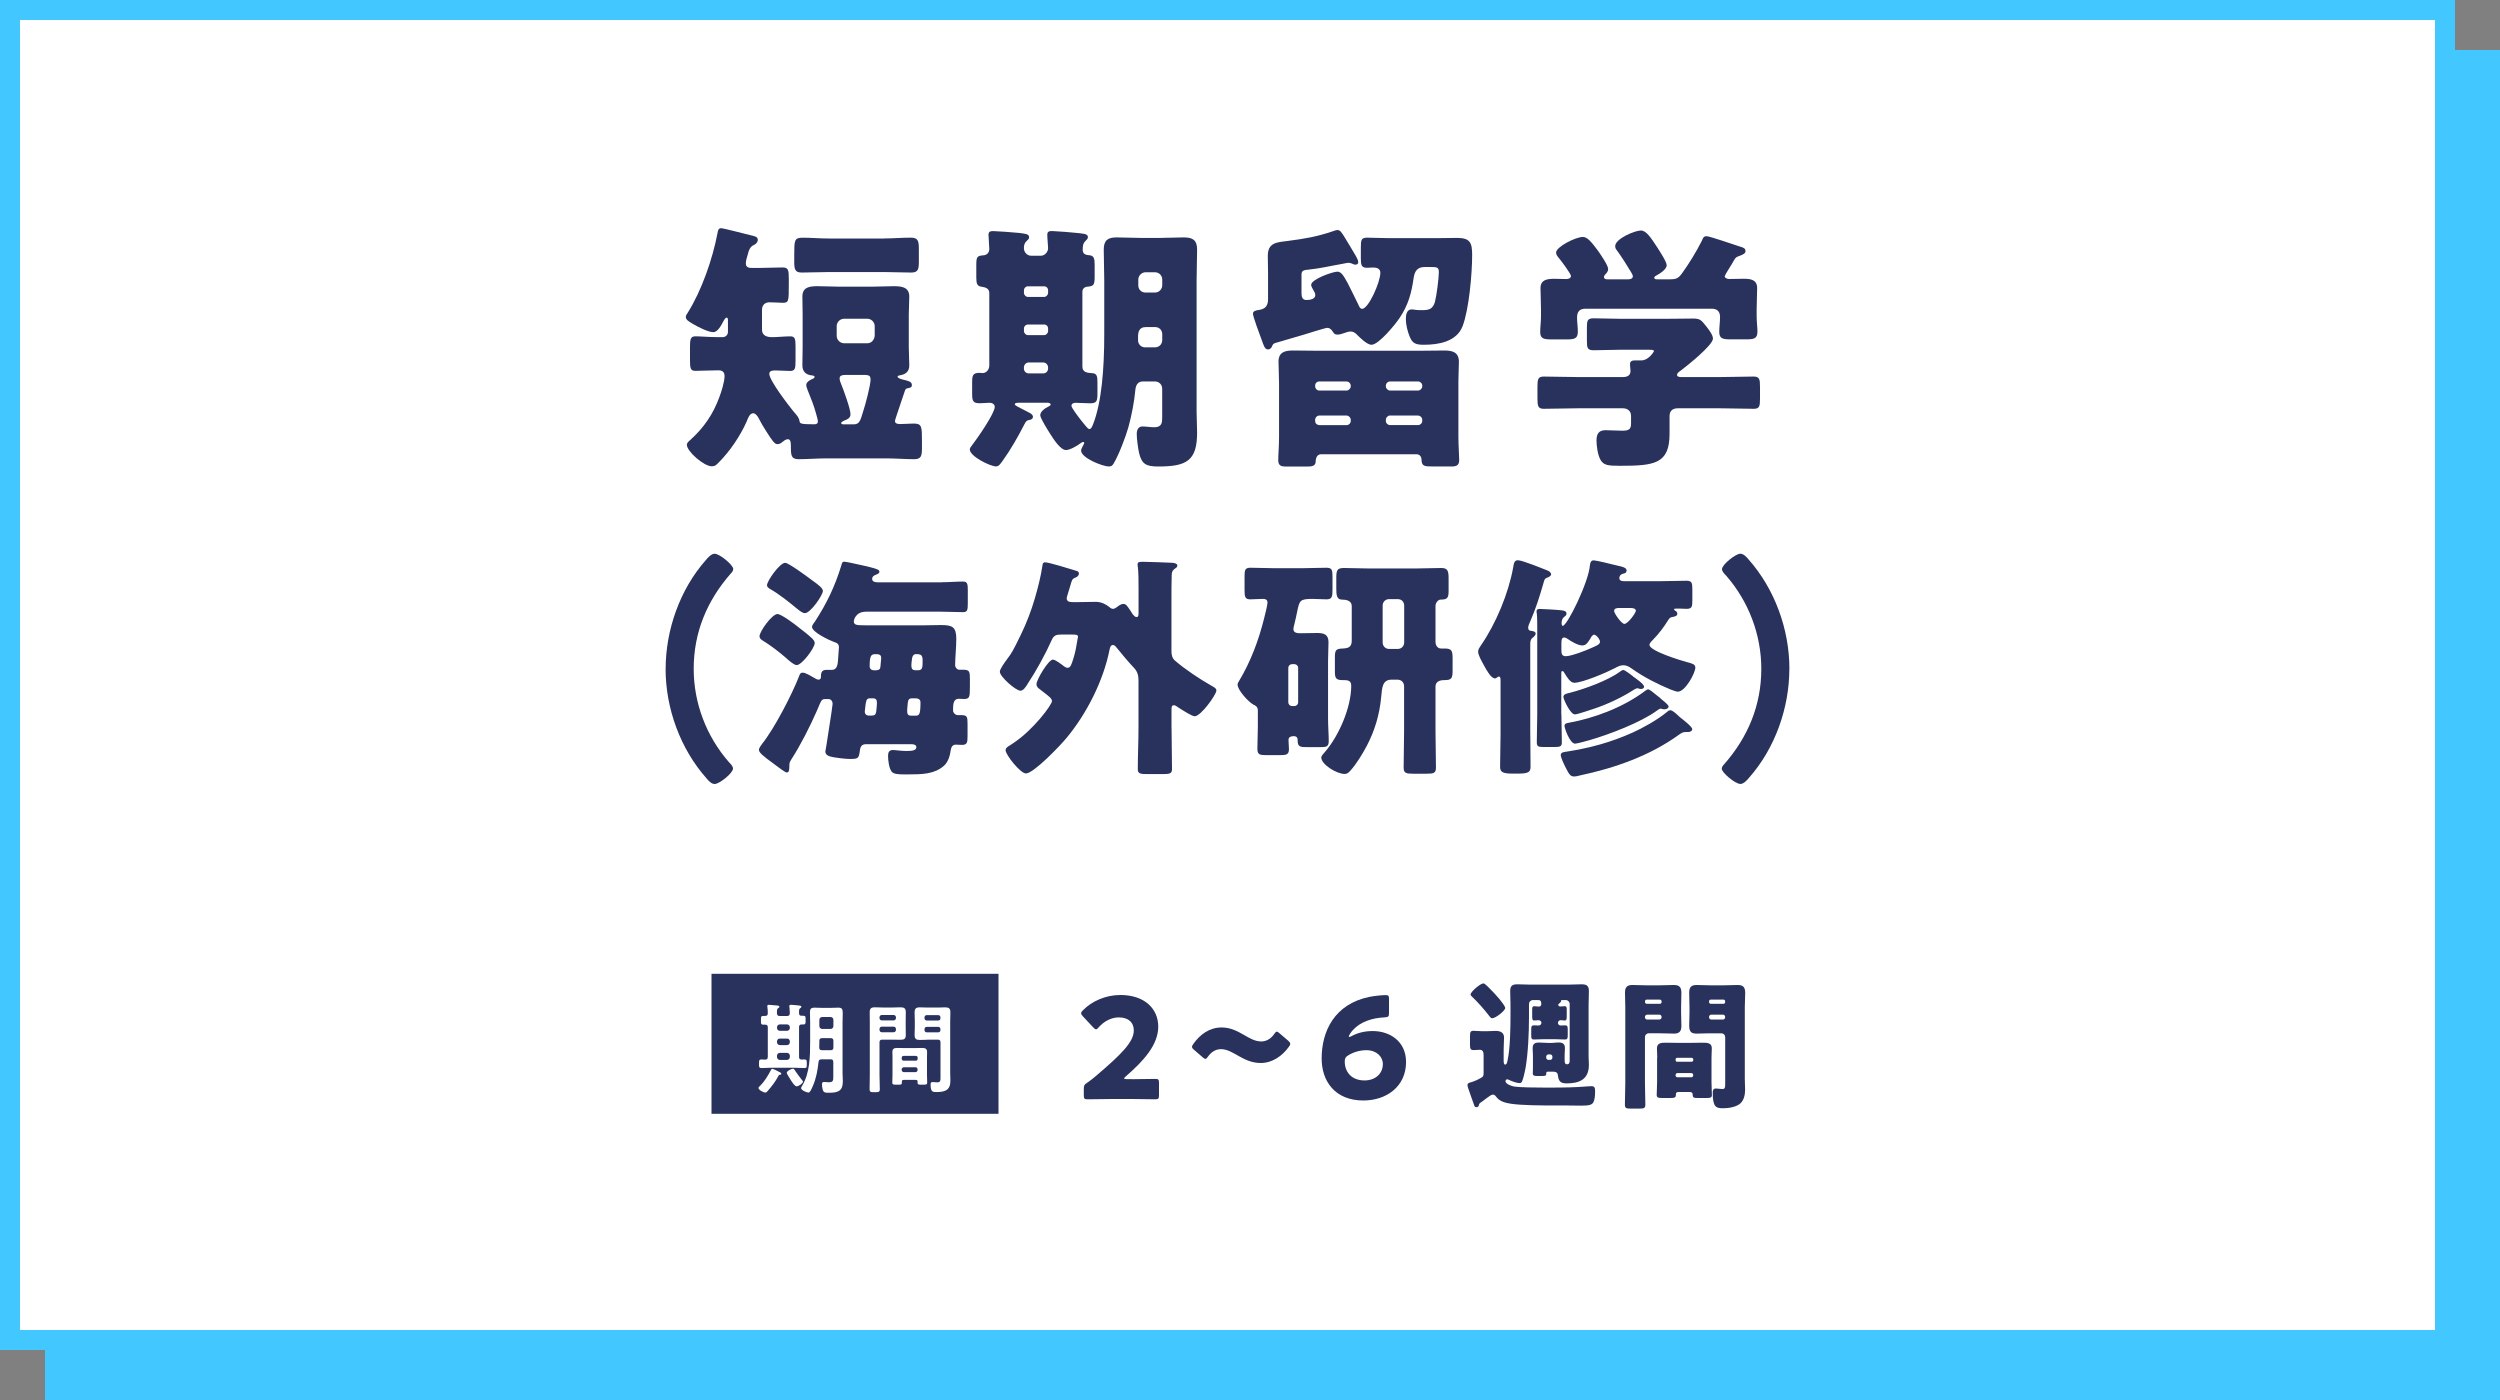
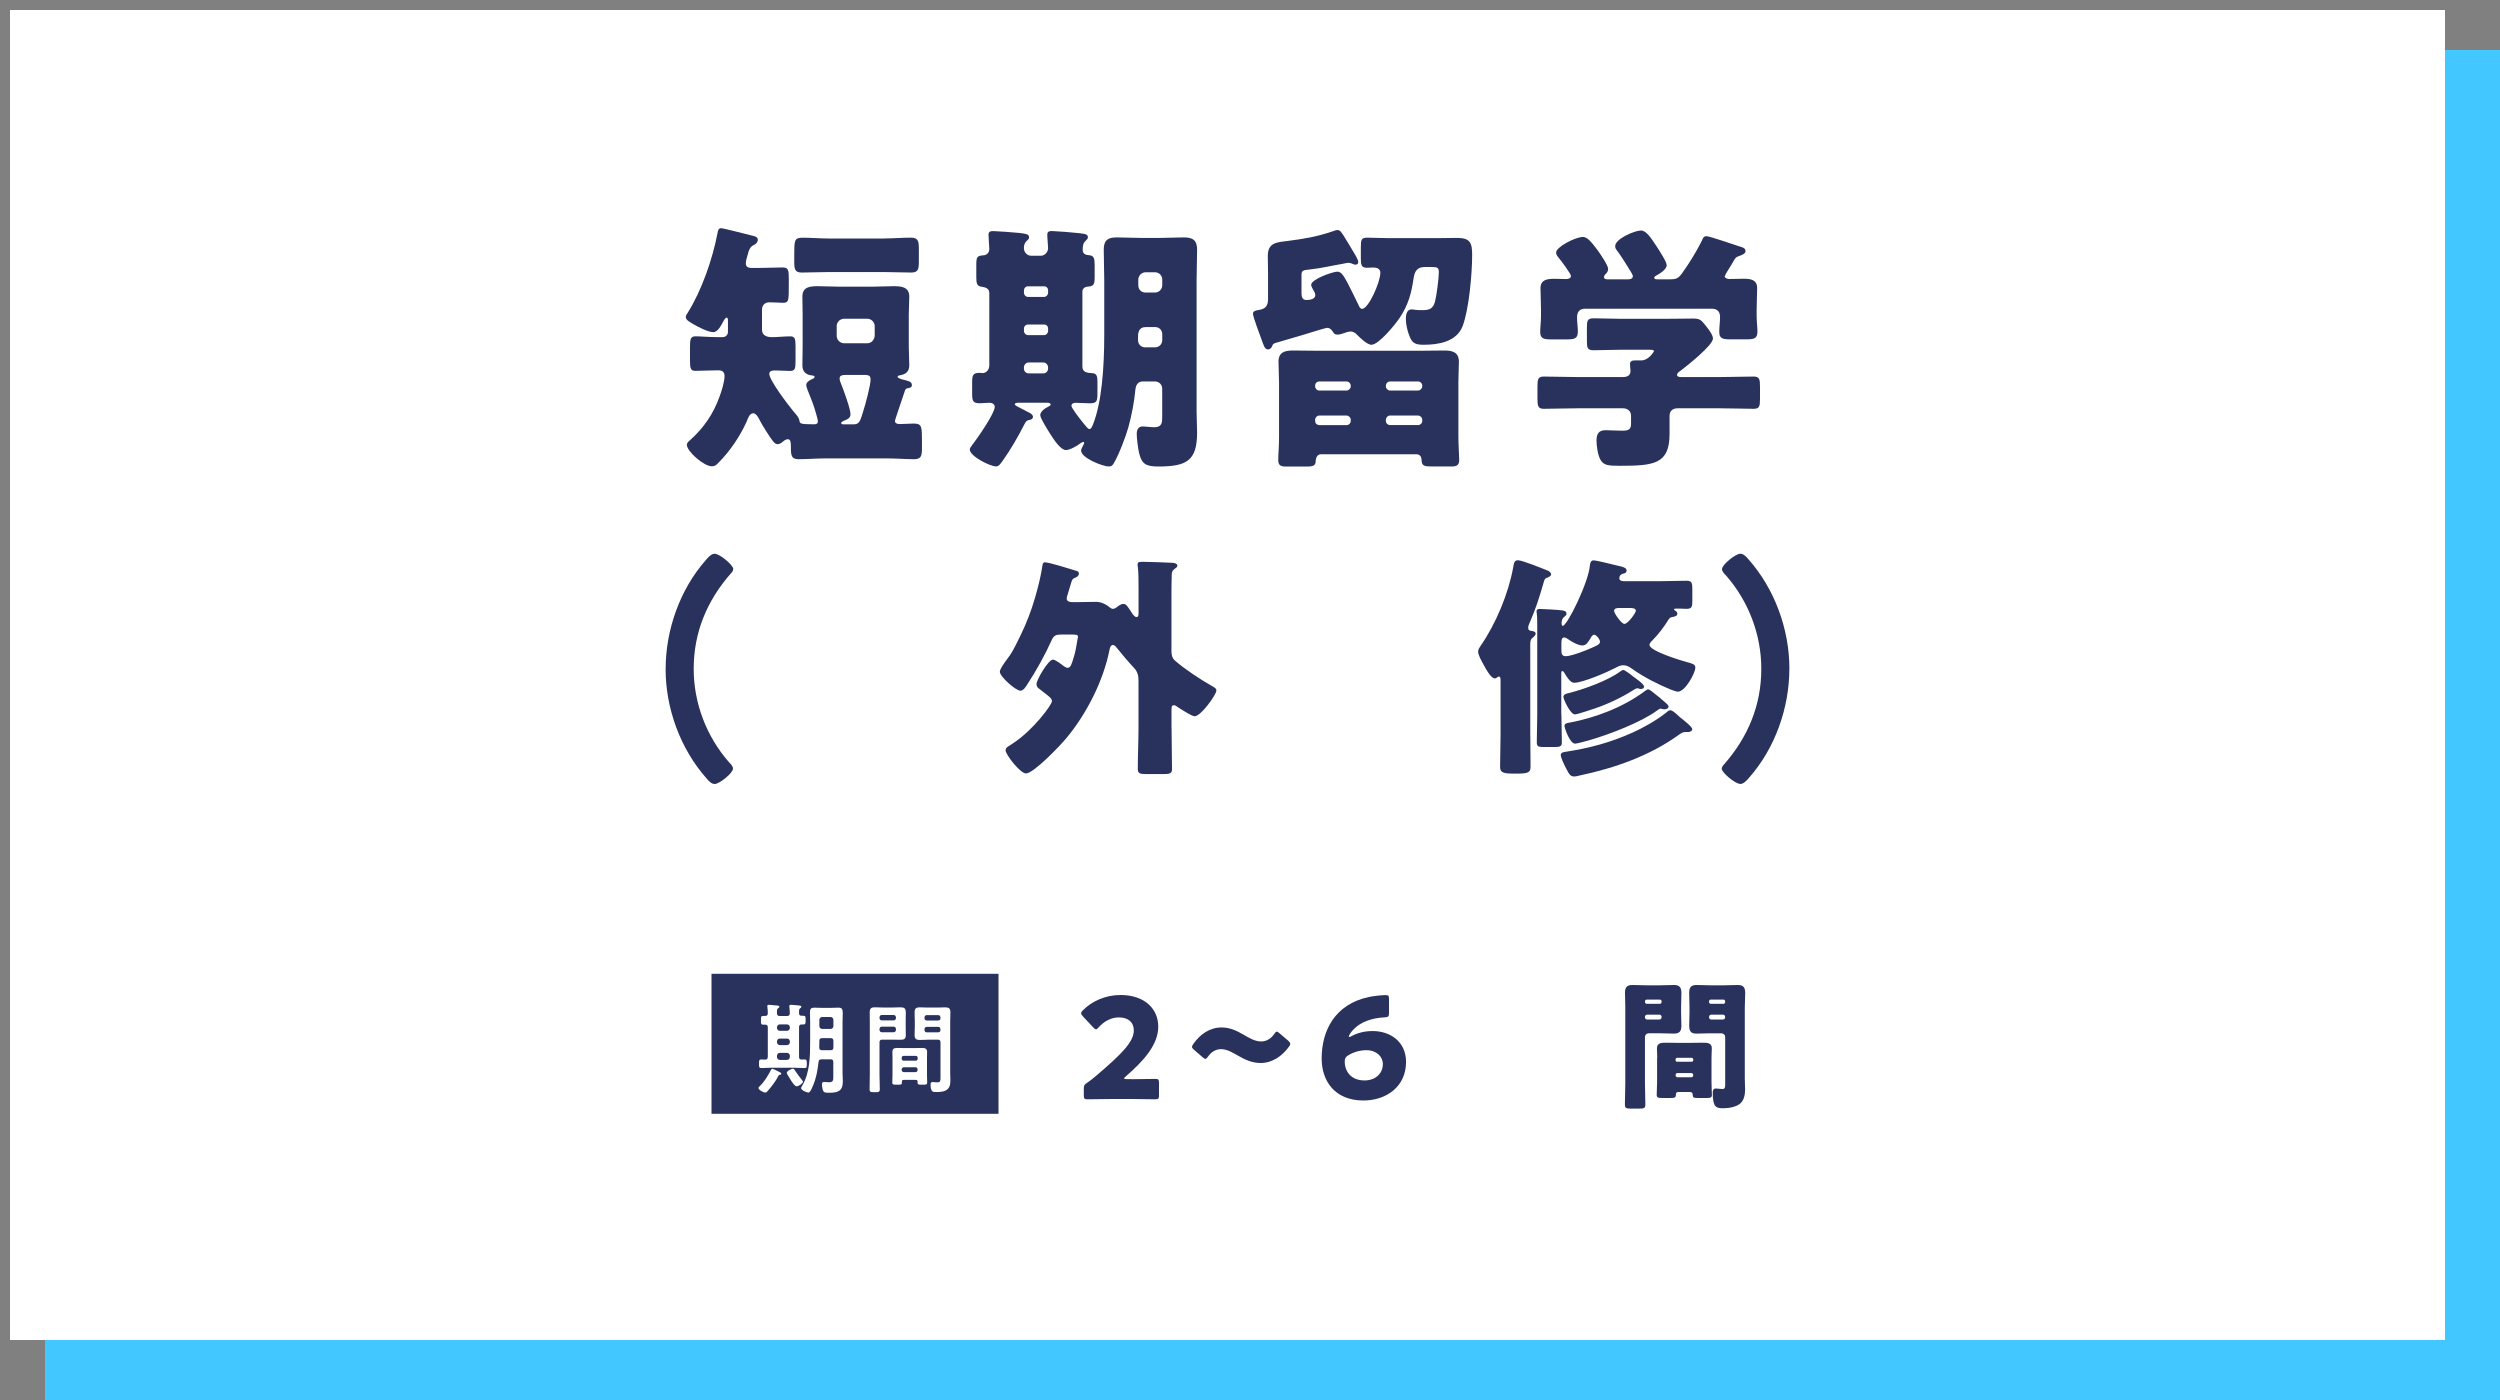
<svg xmlns="http://www.w3.org/2000/svg" id="_デザイン" width="500" height="280" viewBox="0 0 500 280">
  <rect x="0" y="0" width="500" height="280" fill="#808080" stroke="none" />
  <defs>
    <style>.cls-1{fill:none;}.cls-1,.cls-2,.cls-3,.cls-4{stroke-width:0px;}.cls-2{fill:#28325d;}.cls-3{fill:#43c7ff;}.cls-4{fill:#fff;}</style>
  </defs>
  <rect class="cls-3" x="9" y="10" width="491" height="270" />
  <rect class="cls-4" x="2" y="2" width="487" height="266" />
-   <path class="cls-3" d="M487,4v262H4V4h483M491,0H0v270h491V0h0Z" />
  <path class="cls-2" d="M226.42,215.84c1.46,0,4.48-.06,4.68-.06.59,0,.7.17.7.81v2.46c0,.64-.11.81-.7.81-.2,0-3.22-.06-4.68-.06h-4c-1.48,0-4.76.06-4.96.06-.59,0-.7-.17-.7-.81v-1.2c0-.73.08-.92.7-1.32.56-.39,1.01-.73,1.54-1.18,5.35-4.54,7.76-6.97,7.76-9.27,0-1.54-1.01-2.6-3.02-2.6-1.6,0-3.05.9-3.98,1.96-.25.28-.39.42-.56.42s-.31-.14-.56-.39l-2.07-2.21c-.22-.25-.34-.42-.34-.62,0-.17.11-.34.36-.59,1.79-1.82,4.54-3.05,7.5-3.05,4.82,0,7.56,2.74,7.56,6.33s-2.88,6.83-6.52,9.97c-.22.2-.31.31-.31.39s.17.14.5.14h1.09Z" />
  <path class="cls-2" d="M258.06,208.76c0,.14-.08.34-.28.59-1.34,1.85-3.3,3.25-5.66,3.25-1.71,0-3.11-.67-4.34-1.37-1.15-.64-2.3-1.4-3.58-1.4-1.15,0-2.02.67-2.58,1.46-.22.31-.36.48-.53.48s-.34-.11-.59-.34l-1.65-1.43c-.31-.25-.45-.45-.45-.64,0-.17.11-.34.28-.59,1.29-1.85,3.22-3.28,5.63-3.28,1.82,0,3.19.76,4.42,1.46,1.2.7,2.3,1.34,3.5,1.34s2.07-.7,2.6-1.48c.22-.31.36-.48.53-.48.14,0,.31.11.56.34l1.71,1.46c.28.25.42.45.42.64Z" />
  <path class="cls-2" d="M274.55,206.21c3.44,0,6.66,2.07,6.66,6.19,0,4.93-3.95,7.7-8.54,7.7-5.63,0-8.34-3.81-8.34-8.4,0-5.46,2.55-10.86,9.52-12.32,1.12-.22,2.66-.36,3.28-.36.56,0,.67.14.67.78v2.77c0,.73-.11.84-.84.9-2.58.11-4.9.92-6.36,2.52-.42.45-.84,1.09-.84,1.32,0,.06.03.08.08.08.08,0,.22-.03.42-.14,1.18-.64,2.55-1.04,4.28-1.04ZM269.62,211.08c-.53.34-.67.59-.67,1.23,0,2.04,1.32,3.78,3.95,3.78,2.21,0,3.67-1.4,3.67-3.28,0-1.48-1.26-2.77-3.3-2.77-1.18,0-2.55.34-3.64,1.04Z" />
-   <path class="cls-2" d="M296.08,215.65c.62-.36.64-.45.64-1.18v-3.5c0-.5-.14-1.01-.76-1.01-.28,0-.9.06-1.23.06-.64,0-.73-.31-.73-1.04v-1.76c0-.76.08-1.06.7-1.06.42,0,1.06.08,1.68.08h1.04c.62,0,1.18-.06,1.71-.06.92,0,1.68.31,1.68,1.34,0,.67-.08,1.46-.08,2.49v1.93c0,.5,0,.98.31.98.36,0,.45-.7.5-.98.5-2.35.56-6.41.56-8.9v-2.04c0-.92-.06-1.88-.06-2.8,0-1.01.42-1.34,1.4-1.34.84,0,1.65.06,2.49.06h7.98c.81,0,1.62-.06,2.44-.06.98,0,1.43.31,1.43,1.34,0,.92-.06,1.88-.06,2.8v10.28c0,.59.06,1.12.06,1.68,0,2.91-1.88,3.72-4.45,3.72-1.29,0-1.62-.48-1.76-1.68-.08-.67-.67-.67-1.2-.67h-.62c-.42,0-.5.03-.5.42,0,.34-.08.45-.87.45h-1.01c-.53,0-.81-.11-.81-.5,0-.36.03-.7.03-1.06v-2.52c0-.53-.06-.98-.06-1.46,0-.9.45-1.15,1.26-1.15.64,0,1.29.08,1.93.08h.64c.31,0,.45-.06.76-.06.2-.03.42-.03.64-.03.78,0,1.23.28,1.23,1.12,0,.48-.06.95-.06,1.48v.92c0,.36.03.84.45.84.56,0,.56-.48.56-.9v-11.17c0-.42-.36-.78-.78-.78h-.67c-.25,0-.28.03-.28.25-.03.14-.17.28-.34.42-.11.06-.22.17-.22.31,0,.17.2.31.39.31.31,0,.62-.06.92-.06.36,0,.39.25.39.76v1.09c0,.76-.03,1.01-.39,1.01-.06,0-.7-.06-.76-.06h-.11c-.25,0-.5.25-.5.53,0,.31.25.53.53.53.2,0,.64-.03.87-.03.5,0,.56.2.56.81v1.18c0,.64-.06.84-.56.84-.59,0-1.29-.06-2.07-.06h-2.04c-.78,0-1.48.06-2.07.06-.5,0-.56-.2-.56-.81v-1.18c0-.64.06-.84.56-.84.28,0,.78.03.95.03.28,0,.53-.25.53-.53,0-.31-.28-.53-.59-.53-.22,0-.64.06-.87.06-.36,0-.39-.25-.39-1.01v-1.06c0-.5.03-.78.39-.78.11,0,.31,0,.45.03.17.03.42.03.56.03.25,0,.42-.22.42-.45,0-.53-.08-.84-.59-.84h-1.09c-.45,0-.78.36-.78.78v2.58c0,3.14-.17,7.25-.7,10.3-.11.62-.45,2.13-.7,2.63-.11.22-.25.31-.5.31-.59,0-1.57-.39-2.1-.64-.08-.06-.25-.11-.36-.11-.2,0-.34.17-.34.36,0,.56,1.2,1.01,1.79,1.09,1.32.17,4,.2,5.96.2h1.29c2.49,0,4.87-.03,7.48-.25.25-.03.5-.03.73-.03.67,0,.67.5.67,1.15s-.06,1.54-.34,2.07c-.31.56-.98.67-2.44.67-.67,0-1.51-.03-2.58-.03h-2.3c-3.05,0-7.03-.03-9.1-.34-1.09-.17-2.27-.42-2.97-1.34-.17-.22-.34-.5-.7-.5-.28,0-.7.28-1.4.81-.25.2-.5.39-.78.59-.5.34-.56.36-.64.76-.06.22-.25.36-.48.36-.36,0-.39-.25-.5-.53-.34-.9-.62-1.79-.95-2.69-.11-.34-.34-.87-.34-1.2,0-.39.34-.48.78-.59.2-.06.28-.08.42-.14.45-.17.95-.39,1.37-.64ZM296.67,196.69c.2,0,.36.14.62.39.06.06.17.17.28.25.84.81,1.9,1.96,2.35,2.52.39.5,1.12,1.4,1.12,1.76,0,.5-1.9,2.04-2.6,2.04-.25,0-.36-.17-.56-.42-1.15-1.48-2.21-2.69-3.56-3.98-.14-.11-.2-.2-.2-.36,0-.53,1.96-2.21,2.55-2.21ZM309.24,211.53c0,.25.22.45.45.45h.34c.25,0,.45-.2.45-.45v-.2c0-.25-.2-.45-.45-.45h-.34c-.22,0-.42.17-.45.45v.2Z" />
  <path class="cls-2" d="M329.77,206.66c-.45,0-.78.34-.78.78v9.16c0,1.46.08,2.88.08,4.31,0,.76-.31.81-1.29.81h-1.6c-.92,0-1.2-.06-1.2-.81,0-1.43.08-2.86.08-4.31v-15.06c0-1.01-.06-1.99-.06-3,0-1.09.39-1.54,1.48-1.54.9,0,1.79.06,2.72.06h2.88c.9,0,1.79-.06,2.66-.06s1.54.2,1.54,1.54c0,1.01-.06,1.99-.06,3v.98c0,.87.06,1.76.06,2.66,0,1.09-.42,1.54-1.48,1.54-.92,0-1.82-.06-2.72-.06h-2.32ZM332.32,200.28c0-.22-.17-.36-.36-.36h-2.6c-.2,0-.36.14-.36.36v.14c0,.2.17.34.36.34h2.6c.2,0,.36-.14.36-.34v-.14ZM332.32,203.38c0-.28-.22-.45-.45-.45h-2.44c-.22,0-.45.2-.45.45v.08c0,.25.22.45.45.45h2.44c.22,0,.45-.2.45-.45v-.08ZM331.45,211.59c0-.64-.06-1.29-.06-1.93,0-1.06.87-1.12,1.71-1.12s1.65.03,2.46.03h2.63c.81,0,1.65-.03,2.46-.03s1.71.06,1.71,1.09c0,.64-.06,1.29-.06,1.96v4.79c0,.87.08,2.1.08,2.6,0,.56-.31.62-1.12.62h-1.6c-.92,0-1.12-.06-1.12-.7,0-.25-.14-.5-.56-.5h-2.3c-.39,0-.5.22-.5.42v.14c0,.59-.31.64-1.2.64h-1.46c-.84,0-1.18-.06-1.18-.62s.08-1.71.08-2.6v-4.79ZM335.12,212.04c0,.2.14.31.31.31h2.88c.2,0,.34-.14.34-.31v-.17c0-.17-.14-.31-.34-.31h-2.88c-.17,0-.31.14-.31.31v.17ZM335.12,215.09c0,.2.17.36.36.36h2.8c.2,0,.36-.17.36-.36v-.11c0-.2-.17-.36-.36-.36h-2.8c-.22,0-.36.17-.36.36v.11ZM345.03,207.44c0-.48-.34-.78-.78-.78h-2.24c-.87,0-1.76.06-2.66.06s-1.51-.2-1.51-1.54c0-.9.06-1.79.06-2.66v-.98c0-.98-.06-1.99-.06-3,0-1.09.39-1.54,1.48-1.54.9,0,1.79.06,2.69.06h2.83c.9,0,1.79-.06,2.66-.06s1.54.2,1.54,1.54c0,1.01-.08,1.99-.08,3v14.17c0,.76.06,1.48.06,2.24,0,.92-.2,2.02-.9,2.69-.81.76-2.38,1.01-3.47,1.01-1.37,0-2.1-.14-2.1-3.05,0-.48.06-.9.64-.9.39,0,.92.11,1.32.11.48,0,.53-.39.53-.87v-9.49ZM345.03,200.28c0-.22-.14-.36-.34-.36h-2.52c-.2,0-.36.14-.36.36v.14c0,.2.17.34.36.34h2.52c.2,0,.34-.14.34-.34v-.14ZM345.03,203.38c0-.28-.2-.45-.45-.45h-2.32c-.25,0-.45.2-.45.45v.08c0,.25.2.45.45.45h2.32c.25,0,.45-.2.45-.45v-.08Z" />
  <rect class="cls-2" x="142.3" y="194.76" width="57.4" height="28" />
  <path class="cls-4" d="M156.03,214.95c-.2.02-.24.02-.37.27-.57,1.1-1.31,2.04-2.12,2.98-.12.14-.27.31-.47.31-.37,0-1.37-.51-1.37-.92,0-.14.14-.25.22-.33,1.02-.98,1.61-2.04,2.27-3.25.06-.1.12-.25.25-.25.24,0,1.2.51,1.45.65.12.04.37.18.37.33,0,.14-.12.2-.24.22ZM153.56,211.42v-5.96c0-.37-.16-.53-.53-.53h-.37c-.49,0-.47-.22-.47-.86,0-.69-.02-.88.47-.88h.37c.37,0,.53-.18.53-.53.02-.37-.04-.86-.08-1.24,0-.06-.02-.14-.02-.2,0-.22.14-.26.33-.26.22,0,1.37.1,1.61.14.18.02.47.02.47.25,0,.14-.1.18-.24.29-.22.14-.24.43-.24.8v.25c.04.37.2.51.55.51h1.47c.39,0,.53-.16.55-.55,0-.39-.04-.82-.08-1.22,0-.06-.02-.14-.02-.2,0-.22.14-.27.33-.27.27,0,1.27.1,1.59.14.18.02.49.02.49.27,0,.12-.1.18-.24.27-.24.18-.22.43-.22.98,0,.37.14.53.51.53h.33c.49,0,.47.22.47.88,0,.63.02.86-.45.86h-.33c-.37,0-.53.16-.53.53v5.96c0,.37.14.53.51.53.18,0,.37-.02.55-.02.49,0,.49.2.49.86s.02.86-.47.86c-.65,0-1.27-.06-1.9-.06h-4.82c-.63,0-1.25.06-1.88.06-.49,0-.49-.22-.49-.86s0-.86.49-.86c.22,0,.51.02.75.04.37-.02.51-.18.51-.55ZM155.4,205.61c.04.35.22.51.55.55h1.47c.33-.04.51-.2.55-.55v-.18c-.04-.33-.22-.51-.55-.55h-1.47c-.33.04-.51.22-.55.55v.18ZM155.4,208.47c.04.33.22.51.55.55h1.47c.33-.04.51-.22.55-.55v-.22c-.04-.33-.22-.53-.55-.53h-1.47c-.33,0-.51.2-.55.53v.22ZM157.97,211.12c-.04-.33-.22-.51-.55-.55h-1.47c-.33.04-.51.22-.55.55v.31c.04.33.22.51.55.55h1.47c.33-.04.51-.22.55-.55v-.31ZM159.05,214.18c.41.61.92,1.29,1.39,1.88.06.06.16.18.16.27,0,.35-.92.94-1.25.94-.45,0-1.1-1.1-1.35-1.51-.24-.37-.65-1.02-.65-1.2,0-.37.98-.82,1.25-.82.2,0,.27.18.45.43ZM164.3,211.87c-.39,0-.55.14-.59.51-.2,1.69-.45,3.25-1.14,4.82-.33.75-.57,1.31-.88,1.31-.37,0-1.47-.47-1.47-.9,0-.12.18-.39.24-.51,1.49-2.47,1.57-5.82,1.57-8.63v-4.14c0-.63-.04-1.27-.04-1.92s.25-.88.88-.88c.49,0,.96.04,1.43.04h1.94c.47,0,.94-.04,1.41-.04.76,0,.9.27.9,1.16,0,.39-.04.94-.04,1.65v10.37c0,.51.06,1,.06,1.51,0,2.12-1.08,2.33-2.92,2.33-.69,0-.98-.1-1.12-.67-.08-.27-.14-.75-.14-1.02s.1-.47.41-.47c.16,0,.69.06.96.06.94,0,.9-.45.9-1.24v-2.82c0-.37-.16-.53-.55-.53h-1.82ZM164.42,207.63c-.39,0-.55.16-.55.55v.08c0,.41,0,.84-.02,1.27.02.37.18.51.55.51h1.73c.39,0,.55-.16.55-.55v-1.31c0-.39-.16-.55-.55-.55h-1.71ZM166.13,205.79c.35-.04.51-.22.55-.55v-1.29c-.04-.33-.2-.51-.55-.55h-1.71c-.33.04-.51.22-.55.55v1.29c.04.33.21.51.55.55h1.71Z" />
  <path class="cls-4" d="M175.9,214.91c0,.96.06,1.92.06,2.9,0,.61-.2.63-1.02.63s-1.02-.02-1.02-.63c0-.96.04-1.92.04-2.9v-10.63c0-.61-.02-1.22-.02-1.82,0-.76.29-1,1.04-1,.49,0,.98.04,1.49.04h2.16c.49,0,.98-.04,1.49-.04.73,0,1.04.22,1.04.98,0,.59-.02,1.18-.02,1.76v1.12c0,.55.02,1.1.02,1.67,0,.77-.31.96-1.04.96-.49,0-1-.02-1.49-.02h-2.18c-.39,0-.55.16-.55.53v6.45ZM176.37,203c-.27,0-.47.2-.47.47v.14c0,.27.2.47.47.47h2.35c.27,0,.47-.2.47-.47v-.14c0-.27-.2-.47-.47-.47h-2.35ZM175.9,205.98c0,.27.2.47.47.47h2.35c.27,0,.47-.2.47-.47v-.18c0-.27-.2-.47-.47-.47h-2.35c-.27,0-.47.2-.47.47v.18ZM180.73,215.98c-.24,0-.35.1-.35.35.02.61-.08.61-.96.61-.73,0-.96,0-.96-.43,0-.49.04-1,.04-1.49v-3.47c0-.39-.02-.78-.02-1.18,0-.67.41-.78.98-.78.41,0,.82.02,1.25.02h2.47c.41,0,.82-.02,1.24-.02.57,0,1,.12,1,.78,0,.39-.02.78-.02,1.18v3.47c0,.49.04,1,.04,1.49,0,.43-.24.43-.96.43s-.96,0-.96-.41v-.2c0-.25-.12-.35-.35-.35h-2.43ZM183.16,212.14c.23,0,.37-.16.37-.37v-.22c0-.24-.14-.37-.37-.37h-2.45c-.22.02-.37.14-.37.37v.22c.02.22.16.35.37.37h2.45ZM180.33,213.96c0,.27.2.47.47.47h2.27c.27,0,.45-.2.45-.47v-.06c0-.27-.18-.45-.45-.45h-2.27c-.27,0-.47.18-.47.45v.06ZM185.45,207.95c-.49,0-.98.04-1.47.04-.73,0-1.06-.2-1.06-.98,0-.55.04-1.1.04-1.65v-1.14c0-.57-.04-1.14-.04-1.71,0-.78.25-1.04,1.04-1.04.51,0,1,.04,1.49.04h2.1c.49,0,.98-.04,1.47-.04.75,0,1.06.2,1.06,1,0,.61-.04,1.22-.04,1.82v10.24c0,.55.04,1.08.04,1.63,0,1.88-1.08,2.25-2.76,2.25-.76,0-1.2,0-1.2-1.49,0-.31.06-.51.39-.51.18,0,.61.06.96.06.57,0,.63-.33.63-.75v-7.24c0-.39-.16-.55-.53-.55h-2.12ZM185.37,203.02c-.29,0-.47.2-.47.47v.16c0,.27.18.45.47.45h2.27c.28,0,.45-.18.45-.45v-.16c0-.27-.18-.47-.45-.47h-2.27ZM184.9,206c0,.29.18.47.47.47h2.27c.28,0,.45-.18.45-.47v-.16c0-.27-.18-.47-.45-.47h-2.27c-.29,0-.47.2-.47.47v.16Z" />
  <path class="cls-2" d="M178.99,84.19c0,.57.62.62,1.09.62.88,0,1.77-.1,2.65-.1,1.66,0,1.66.62,1.66,3.54v1.3c0,1.56-.1,2.29-1.56,2.29-1.82,0-3.59-.16-5.36-.16h-12.38c-1.77,0-3.59.16-5.36.16-1.56,0-1.56-.83-1.56-2.86,0-.36-.05-1.14-.57-1.14-.47,0-.78.31-1.14.57-.26.26-.62.42-.99.42-.52,0-.99-.62-2.24-2.6-.57-.88-1.09-1.77-1.56-2.7-.21-.36-.57-.88-1.04-.88-.73,0-1.09,1.14-1.3,1.66-1.3,2.91-3.33,5.93-5.62,8.22-.47.47-.68.73-1.35.73-1.56,0-4.99-2.96-4.99-4.32,0-.36.42-.73.68-.94,2.7-2.44,4.58-5.15,5.82-8.58.42-1.09,1.04-3.07,1.04-4.21,0-.78-.42-1.14-1.14-1.14h-.47c-1.56,0-3.02.1-4.21.1-.99,0-1.09-.52-1.09-2.08v-2.7c0-1.51.1-2.13,1.09-2.13,1.04,0,2.65.16,4.21.16h1.3c.52,0,.99-.47.99-.99v-2.44c0-.16-.05-.47-.26-.47-.26,0-.57.57-.68.78-.36.68-1.09,2.13-1.98,2.13-1.04,0-3.07-1.04-4.11-1.66-.88-.52-1.4-.83-1.4-1.4,0-.26.21-.57.36-.78,2.81-4.47,4.99-10.76,5.98-15.96.1-.68.26-.99.73-.99s5.62,1.35,6.5,1.56c.42.1.83.26.83.78,0,.47-.42.88-.83,1.04q-.68.26-1.04,1.35c-.05.21-.1.47-.21.78-.16.52-.31,1.04-.31,1.56,0,.73.57.88,1.2.88h1.3c1.66,0,3.33-.1,4.84-.1,1.14,0,1.25.52,1.25,2.18v1.3c0,3.28,0,3.59-1.25,3.59-.57,0-1.4-.1-2.6-.1-.94,0-1.51.57-1.51,1.51v3.95c0,1.2.99,1.51,1.98,1.51,1.25,0,2.44-.16,3.69-.16.94,0,1.04.52,1.04,2.08v2.81c0,1.56-.1,2.03-1.09,2.03-.94,0-1.92-.1-2.91-.1-.47,0-1.25,0-1.25.68,0,1.3,3.8,6.24,4.78,7.44.1.1.16.21.26.31.42.47.88.99.99,1.61.1.57.05.73,2.96.73.36,0,.73-.1.73-.57,0-.31-.26-1.2-.36-1.56-.42-1.56-1.04-3.12-1.66-4.63-.1-.31-.31-.78-.31-1.09,0-.57.68-.99,1.2-1.2.16-.05.47-.21.47-.42,0-.26-.42-.31-.62-.31-1.2-.16-1.82-.83-1.82-2.03s.05-2.44.05-3.64v-6.45c0-1.2-.05-2.39-.05-3.64,0-1.98,1.56-2.08,3.12-2.08s3.07.1,4.58.1h5.93c1.51,0,3.07-.1,4.58-.1s3.17.1,3.17,2.08c0,1.2-.1,2.39-.1,3.64v6.45c0,1.25.1,2.44.1,3.64,0,1.3-.73,1.82-1.92,2.03-.16,0-.42.1-.42.26,0,.31.83.52,1.04.57.99.26,1.82.36,1.82,1.09,0,.52-.36.52-.68.62-.42.05-.62.16-.73.57-.26.88-1.98,5.72-1.98,6.03ZM176.86,47.69c1.77,0,3.54-.16,5.3-.16,1.46,0,1.61.68,1.61,2.24v2.5c0,1.51-.1,2.24-1.51,2.24-1.82,0-3.64-.1-5.41-.1h-11.08c-1.82,0-3.59.1-5.41.1-1.4,0-1.51-.68-1.51-2.24v-1.25c0-2.91,0-3.48,1.66-3.48s3.48.16,5.25.16h11.08ZM174.94,65.21c0-.78-.68-1.46-1.46-1.46h-4.68c-.78,0-1.46.68-1.46,1.46v1.98c0,.78.68,1.46,1.46,1.46h4.68c.78,0,1.35-.62,1.46-1.46v-1.98ZM169.06,74.99c-.47,0-1.14.05-1.14.68,0,.36.16.83.31,1.14.47,1.14,1.87,4.99,1.87,6.03,0,.78-.62,1.04-1.3,1.3-.16.1-.57.26-.57.47s.31.26.47.26h2.08c1.2,0,1.35-.99,1.87-2.65.42-1.25,1.46-5.15,1.46-6.29,0-.73-.26-.88-.94-.94h-4.11Z" />
  <path class="cls-2" d="M216.48,73.33c0,1.14.99,1.25,1.92,1.3,1.04.05,1.09.68,1.09,1.98v2.13c0,1.56-.21,1.92-1.51,1.92-.99,0-1.92-.1-2.86-.1-.42,0-.83.16-.83.62,0,.1.1.31.26.57.57.94,1.98,2.76,2.76,3.64.31.36.47.42.57.42.31,0,.47-.31.73-.94,1.72-4.37,2.24-11.18,2.24-17.89v-10.92c0-2.03-.1-4.06-.1-6.14,0-1.82.78-2.44,2.55-2.44,1.56,0,3.17.1,4.73.1h4.11c1.56,0,3.07-.1,4.63-.1,1.82,0,2.65.57,2.65,2.44,0,2.08-.1,4.11-.1,6.14v26.37c0,1.35.1,2.7.1,4.06,0,5.67-2.08,6.81-7.8,6.81-2.44,0-3.28-.52-3.8-2.7-.21-.88-.47-2.86-.47-3.8,0-.73.26-1.51,1.14-1.51.62,0,1.66.16,2.39.16,1.56,0,1.56-1.04,1.56-2.03v-5.67c0-.83-.62-1.46-1.46-1.46h-2.39c-1.04,0-1.4.73-1.51,1.61-.21,2.34-.73,5.1-1.4,7.54-.52,1.87-1.92,5.56-2.96,7.28-.26.42-.47.57-.94.57-1.3,0-5.56-1.72-5.56-3.17,0-.47.62-1.25.62-1.56,0-.05,0-.16-.16-.16s-.31.05-.52.21c-.73.57-2.18,1.4-2.96,1.4-1.14,0-2.55-2.29-3.12-3.17-.42-.68-2.03-3.17-2.03-3.8,0-.73.94-1.4,1.72-1.77.21-.1.36-.21.36-.36,0-.26-.36-.36-.57-.36h-5.72c-.36,0-.88,0-.88.31,0,.1.16.26.47.42.99.52,2.03,1.04,2.6,1.35.31.16.57.47.57.73,0,.36-.31.57-.68.62-.52.1-.68.16-1.04.88-1.25,2.44-2.76,5.1-4.37,7.33-.47.62-.73,1.09-1.3,1.09-1.2,0-5.25-2.03-5.25-3.38,0-.26.16-.47.47-.88.94-1.2,4.52-6.34,4.52-7.64,0-.57-.57-.83-1.04-.83-.52,0-1.2.1-1.92.1-1.4,0-1.56-.42-1.56-1.92v-2.29c0-1.4.16-1.87,1.51-1.87.16,0,.36.05.57.05.78,0,1.35-.73,1.35-1.51v-14.51c0-.88-.73-1.14-1.51-1.25-.94-.1-1.09-.62-1.09-1.87v-2.55c0-1.61.21-1.77,1.46-1.87.68-.05,1.14-.57,1.14-1.25s-.16-2.18-.16-2.86c0-.62.36-.73.94-.73.62,0,4.26.26,5.1.36,1.2.16,2.08.16,2.08.88,0,.31-.21.47-.52.78-.42.36-.52.88-.52,1.4,0,.78.62,1.51,1.46,1.51h1.92c.78,0,1.46-.73,1.46-1.51,0-.47-.16-1.92-.16-2.7,0-.62.36-.73.94-.73.62,0,4.63.31,5.41.42,1.25.16,1.77.21,1.77.83,0,.31-.26.47-.52.78-.47.42-.52,1.09-.52,1.72,0,.83.57,1.04,1.3,1.09.94.05,1.09.68,1.09,1.87v2.44c0,1.66-.21,1.87-1.46,1.98-.62.05-.99.47-.99.99v14.98ZM205.62,57.26c-.47,0-.83.36-.83.83v.47c0,.42.36.83.83.83h3.17c.47,0,.83-.42.83-.83v-.47c0-.47-.31-.83-.83-.83h-3.17ZM205.62,64.9c-.47,0-.83.36-.83.83v.47c0,.42.36.83.83.83h3.17c.47,0,.83-.42.83-.83v-.47c0-.47-.31-.83-.83-.83h-3.17ZM208.63,74.68c.57,0,.99-.42.99-.99v-.16c0-.57-.42-1.04-.99-1.04h-2.86c-.57,0-.99.47-.99,1.04v.16c0,.57.42.99.99.99h2.86ZM229.12,65.42c-1.25,0-1.51.94-1.51,1.87v.78c0,.78.62,1.4,1.4,1.4h1.98c.83,0,1.46-.62,1.46-1.46v-1.14c0-.83-.57-1.46-1.46-1.46h-1.87ZM230.99,58.51c.83,0,1.46-.68,1.46-1.46v-1.14c0-.78-.62-1.46-1.46-1.46h-1.87c-.78,0-1.46.68-1.46,1.46v1.14c0,.83.57,1.46,1.46,1.46h1.87Z" />
  <path class="cls-2" d="M254.39,69.32c-.16.31-.42.57-.78.57-.68,0-.88-.83-1.3-1.98-.31-.78-1.72-4.63-1.72-5.15s.47-.68,1.25-.78c1.3-.21,1.77-.88,1.77-2.18v-5.1c0-1.14-.05-2.34-.05-3.54,0-2.65,1.82-2.7,3.9-2.96,3.54-.47,5.82-.83,9.2-1.98.26-.1.57-.21.83-.21.52,0,.73.36,1.25,1.14.83,1.3,1.61,2.7,2.44,4.06.16.31.47.83.47,1.25,0,.31-.26.47-.57.47-.26,0-.42-.1-.68-.21-.21-.1-.47-.16-.68-.16-.36,0-.88.16-1.25.21-2.44.42-4.21.88-6.66,1.14-1.14.1-1.51.21-1.51,1.04v3.59c0,.73.1,1.46.99,1.46.68,0,1.77-.16,1.77-.99,0-.36-.21-.68-.36-.94-.16-.26-.47-.83-.47-1.09,0-1.14,4.32-2.65,5.25-2.65.78,0,1.25.83,2.03,2.24.78,1.51,1.51,3.02,2.24,4.52.1.26.31.68.68.68,1.25,0,3.64-5.3,3.64-7.23,0-.78-.68-1.04-1.35-1.04-.47,0-.94.05-1.35.05-1.09,0-1.2-.57-1.2-1.92v-2.18c0-1.51.1-1.92,1.3-1.92,1.35,0,2.81.1,4.42.1h9.2c1.46,0,2.91-.05,4.32-.05,2.65,0,3.02.99,3.02,3.43,0,3.69-.62,10.87-1.92,14.25-1.2,3.07-4.78,3.69-7.7,3.69-1.61,0-2.34-.21-2.91-1.72-.42-1.04-.73-2.34-.73-3.48,0-.73.16-1.87,1.14-1.87.16,0,.68.05.88.1.36.05.88.05,1.25.05,1.35,0,2.13-.21,2.55-1.66.31-1.14.78-4.73.78-5.93,0-1.04-.36-1.04-1.92-1.04h-.88c-1.46,0-2.03.78-2.24,2.18-.42,3.02-1.09,5.46-2.81,8.01-.83,1.25-4.16,5.36-5.62,5.36-.94,0-2.39-1.51-3.02-2.13-.31-.31-.73-.52-1.14-.52s-.94.16-1.3.31c-.42.16-.94.31-1.35.31-.47,0-.68-.16-.88-.52-.26-.42-.62-.83-1.14-.83-.47,0-4.11,1.2-4.84,1.4-1.87.57-3.8,1.09-5.67,1.66-.36.16-.42.31-.57.68ZM255.8,76.29c0-1.51-.1-2.86-.1-3.95,0-1.92,1.3-2.24,2.91-2.24s3.33.05,4.99.05h20.28c1.66,0,3.28-.05,4.94-.05s2.96.31,2.96,2.29c0,1.09-.1,2.39-.1,3.9v11.08c0,1.66.16,3.8.16,4.63,0,1.09-.57,1.3-1.56,1.3h-3.48c-2.03,0-2.44-.05-2.5-1.4,0-.52-.36-1.04-.94-1.04h-19.19c-1.04,0-1.04,1.4-1.04,1.46,0,.88-.78.99-1.66.99h-4.26c-1.04,0-1.56-.21-1.56-1.3s.16-2.81.16-4.63v-11.08ZM270.15,77.12c-.05-.52-.42-.83-.83-.83h-5.46c-.47,0-.83.36-.83.83v.16c0,.42.36.83.83.83h5.46c.42,0,.83-.42.83-.83v-.16ZM269.32,85.03c.42,0,.83-.36.83-.83v-.26c0-.42-.42-.83-.83-.83h-5.46c-.47,0-.83.42-.83.83v.26c0,.47.31.78.83.83h5.46ZM277.17,77.28c0,.42.42.83.83.83h5.62c.42,0,.83-.42.83-.83v-.16c0-.47-.42-.83-.83-.83h-5.62c-.42,0-.78.31-.83.83v.16ZM278,83.1c-.42,0-.83.42-.83.83v.26c0,.47.42.83.83.83h5.62c.42,0,.83-.36.83-.83v-.26c0-.42-.36-.78-.83-.83h-5.62Z" />
  <path class="cls-2" d="M344.15,75.41c2.18,0,4.37-.1,6.55-.1,1.2,0,1.3.52,1.3,2.08v2.34c0,1.51-.1,2.03-1.25,2.03-2.24,0-4.42-.1-6.6-.1h-8.63c-1.04,0-1.61.57-1.61,1.56v3.54c0,6.03-3.02,6.4-9.93,6.4-2.34,0-3.22-.1-3.85-1.14-.57-.94-.83-2.81-.83-3.9,0-1.3.42-2.08,1.82-2.08.99,0,2.08.1,3.43.1s1.66-.42,1.66-1.46v-1.51c0-.94-.68-1.51-1.61-1.51h-9.2c-2.24,0-4.42.1-6.66.1-1.14,0-1.25-.57-1.25-2.08v-2.29c0-1.56.1-2.08,1.3-2.08,2.18,0,4.37.1,6.6.1h9.2c.78,0,1.51-.26,1.51-1.2,0-.31-.1-.99-.1-1.35,0-.73.52-.78,1.09-.78h1.2c1.4,0,2.5-1.72,2.5-1.87,0-.26-.52-.26-1.14-.26h-5.62c-1.77,0-3.54.1-5.3.1-1.25,0-1.35-.47-1.35-1.87v-2.65c0-1.4.1-1.87,1.35-1.87,1.77,0,3.54.1,5.3.1h9.36c1.72,0,3.48-.05,5.2-.05,1.46,0,1.66.31,2.7,1.61.57.73,1.3,1.72,1.3,2.39,0,1.35-5.25,5.51-6.5,6.45-.36.26-.68.47-.68.83s.47.42.78.42h7.96ZM344.93,55.18c0,.47.57.62.94.62.94,0,1.87-.05,2.86-.05,1.35,0,2.7.16,2.7,1.87,0,1.25-.1,2.76-.1,4.32v1.3c0,1.14.16,2.24.16,3.07,0,1.46-.73,1.56-2.39,1.56h-2.81c-1.72,0-2.44-.1-2.44-1.51,0-.99.16-1.98.16-2.96,0-1.09-.57-1.66-1.66-1.66h-25.22c-1.2,0-1.72.57-1.72,1.77,0,.94.16,1.87.16,2.81,0,1.46-.73,1.56-2.39,1.56h-2.7c-1.72,0-2.44-.1-2.44-1.51,0-.88.16-2.08.16-3.12v-1.3c0-1.56-.1-3.07-.1-4.32,0-1.72,1.4-1.87,2.76-1.87.83,0,1.72.05,2.39.05.42,0,.94-.16.94-.62,0-.42-2.08-3.22-2.5-3.69-.26-.31-.47-.62-.47-.99,0-1.14,3.9-3.12,5.36-3.12.88,0,1.66.94,3.02,2.76.47.68,2.03,2.91,2.03,3.64,0,.52-.31.83-.62,1.14-.1.1-.21.31-.21.47,0,.47.52.47.83.47h3.9c.36,0,1.04-.05,1.04-.62,0-.21-.16-.47-.36-.83-.57-.99-2.13-3.43-2.81-4.32-.21-.26-.36-.47-.36-.88,0-1.46,3.9-3.12,5.15-3.12,1.04,0,1.98,1.4,3.33,3.48.42.68,1.82,2.76,1.82,3.48,0,.83-1.46,1.72-2.13,2.08-.21.1-.36.26-.36.42,0,.21.21.31.57.31h2.5c1.25,0,1.72-.16,2.44-1.14,1.46-2.03,2.81-4.21,4-6.55.21-.47.31-.94.94-.94.68,0,5.67,1.77,6.71,2.08.73.21,1.09.36,1.09.94,0,.42-.57.68-1.09.88-.73.26-.88.31-1.25.99-.26.47-.57.99-.88,1.46-.47.78-.88,1.4-.88,1.61Z" />
  <path class="cls-2" d="M133.13,133.77c0-7.77,2.85-15.87,8-21.71.42-.51,1.12-1.31,1.78-1.31,1.08,0,3.74,2.29,3.74,3.04,0,.33-.23.66-.47.89-4.77,5.43-7.44,11.79-7.44,19.09,0,6.83,2.53,13.48,7.02,18.63.33.33.84.84.84,1.31,0,.94-2.76,3.09-3.65,3.09-.66,0-1.22-.61-1.64-1.12-5.24-5.9-8.19-13.99-8.19-21.9Z" />
-   <path class="cls-2" d="M188.31,116.45c1.45,0,2.9-.14,4.31-.14.84,0,.94.47.94,1.68v2.71c0,1.31-.09,1.73-.94,1.73-1.45,0-2.85-.09-4.31-.09h-15.12c-2.15,0-2.43,1.78-2.43,1.92,0,.75.61.8,2.2.8h12.03c1.08,0,2.15-.05,3.23-.05,2.25,0,3.04.38,3.04,2.76,0,1.64-.23,3.79-.23,5.24,0,.47.37.94.84.94h.8c1.22,0,1.31.37,1.31,1.82v1.64c0,2.11-.09,2.39-1.26,2.39-.37,0-.7-.05-.94-.05-1.12,0-1.17,1.08-1.17,2.34,0,.47.47.94.98.94h.7c1.12,0,1.22.33,1.22,1.69v2.53c0,1.26-.09,1.73-1.12,1.73-.42,0-.98-.05-1.26-.05-.61,0-.89.51-.98,1.08-.14,1.08-.51,2.43-1.4,3.18-1.87,1.64-4.35,1.69-7.07,1.69h-.98c-.89,0-1.97-.05-2.34-.52-.56-.65-.75-2.34-.75-3.18,0-.65.19-1.17.94-1.17.66,0,1.68.19,2.71.19,1.12,0,2.01-.09,2.01-.75,0-.56-.66-.61-1.03-.61h-9.03c-.8,0-1.12.42-1.22,1.17-.23,1.73-.33,1.78-2.06,1.78-.94,0-2.25-.19-3.18-.33-1.08-.19-1.68-.47-1.68-1.17.05-.23.28-1.59.61-3.79.56-3.65.84-5.43.84-5.71,0-.61-.37-.98-.84-.98h-.42c-1.03,0-.89.05-1.92,2.43-1.4,3.18-3.23,6.79-5.1,9.69-.33.51-.37.7-.37,1.31,0,.7-.05,1.26-.51,1.26-.33,0-1.59-.98-2.53-1.68-2.39-1.73-3.04-2.34-3.04-2.85,0-.38.42-.89.61-1.17,2.43-3,6.04-9.97,7.44-13.62.14-.37.23-.65.7-.65.61,0,1.87.8,2.43,1.12.23.14.47.28.75.28.33,0,.47-.23.47-.51v-.19c0-1.08.47-1.26,1.26-1.26h.94c1.26,0,1.17-1.64,1.26-2.57,0-.28.14-1.73.14-1.92,0-.75-.42-.89-1.08-1.12-.89-.33-4.31-1.92-4.31-3,0-.28.42-.84.61-1.08,2.34-3.6,3.98-7.02,5.24-11.14.14-.51.19-.8.61-.8.51,0,3.79.8,4.54.94.28.09.56.14.75.19,1.22.33,1.73.47,1.73.89,0,.37-.52.51-.75.61-.37.14-.7.37-.7.8,0,.7.84.7,1.31.7h12.59ZM159.62,125.39c.98.75,1.97,1.5,2.85,2.34.23.28.47.47.47.89,0,.98-2.57,4.4-3.6,4.4-.51,0-1.5-.84-2.15-1.45-.09-.09-.23-.19-.33-.28-1.26-1.08-3-2.39-4.4-3.23-.28-.19-.56-.42-.56-.8,0-.94,2.48-4.45,3.6-4.45.75,0,3.42,2.01,4.12,2.57ZM157.05,112.57c.65,0,4.21,2.62,4.96,3.18l.56.42c.94.66,2.01,1.45,2.01,2.01,0,.84-2.48,4.45-3.6,4.45-.47,0-1.03-.47-1.4-.75-1.83-1.5-3.65-3-5.71-4.17-.23-.19-.47-.33-.47-.66,0-.84,2.53-4.49,3.65-4.49ZM174.04,139.66c-.8,0-.84.33-1.08,2.62v.14c0,.28.23.7.84.7h.47c.66,0,.89-.19.98-.84.05-.33.14-1.5.14-1.73,0-.56-.19-.89-.8-.89h-.56ZM175.25,134.05c.56,0,.8-.23.84-.75l.14-1.54v-.23c0-.61-.47-.7-1.08-.7-.89,0-1.22.19-1.22,2.43,0,.52.37.8.89.8h.42ZM182.46,139.66c-.61,0-.8.23-.89.8-.05.33-.14,1.5-.14,1.64,0,.61.09,1.03.75,1.03h.98c.66,0,.94-.19.94-2.71,0-.37-.28-.75-.98-.75h-.66ZM182.27,133.07c0,.61.19.98.8.98h.51c.94,0,.94-.56.94-1.92,0-1.12-.28-1.31-1.36-1.31-.37,0-.65.28-.75.84-.05.28-.14,1.22-.14,1.4Z" />
  <path class="cls-2" d="M234.31,145.56c0,2.76.09,5.52.09,8.28,0,.89-.47.98-1.97.98h-3c-1.36,0-1.87-.09-1.87-.98,0-2.76.14-5.52.14-8.28v-9.45c0-.75-.09-1.69-.89-2.53-.94-.98-2.62-2.95-3.46-4.02-.19-.23-.42-.56-.75-.56-.52,0-.61.61-.7.98-1.22,6.18-4.59,12.82-8.66,17.69-1.12,1.36-6.5,7.02-8.05,7.02-1.12,0-4.07-3.74-4.07-4.63,0-.47.42-.75,1.08-1.12.09-.09.19-.14.33-.23,4.12-2.67,7.86-7.77,7.86-8.47,0-.56-.42-.84-2.48-2.43-.33-.23-.61-.51-.61-.98,0-.89,2.39-4.91,3.28-4.91.51,0,1.83,1.03,2.25,1.36.23.14.42.28.7.28.61,0,.8-.8,1.08-1.64.52-1.59.66-2.67.94-4.31.05-.09.05-.19.05-.28,0-.37-.42-.42-1.08-.42h-2.29c-1.03,0-1.5.19-1.92,1.17-1.22,2.76-3.14,6.22-4.82,8.75-.28.47-.8,1.31-1.4,1.31-.94,0-4.12-2.81-4.12-3.79,0-.56.94-1.83,1.59-2.71.19-.28.37-.51.47-.65.52-.7,1.69-3.09,2.11-3.98,1.17-2.39,2.11-4.87,2.85-7.39.61-2.11,1.17-4.31,1.5-6.5,0-.33.14-.66.51-.66.8,0,5.15,1.36,6.22,1.69.33.09.56.19.56.56,0,.42-.37.7-.75.84-.56.19-.66.47-.94,1.5-.14.47-.33,1.12-.61,2.01-.05.19-.14.38-.14.61,0,.7.7.75,1.22.75h1.31c1.12,0,2.2-.05,3.32-.05.98,0,1.92.42,2.67,1.03.19.19.47.37.75.37s.51-.19.75-.33c.33-.28.84-.65,1.31-.65.51,0,.7.28,1.36,1.26.14.23.33.47.51.8.19.23.47.56.75.56.37,0,.42-.28.42-.89v-4.59c0-1.64,0-3.46-.14-4.54-.05-.14-.05-.33-.05-.52,0-.47.28-.51,1.12-.51s4.82.14,5.66.19c.33,0,1.17.09,1.17.56,0,.33-.28.47-.47.61-.51.33-.66.7-.66,1.31-.05,1.68-.05,3.37-.05,5.1v10.11c0,.75.14,1.4.75,1.92,2.01,1.73,4.91,3.65,7.21,4.96.47.28,1.03.51,1.03.98,0,.8-3.09,5.15-4.35,5.15-.51,0-2.2-1.08-3.09-1.64-.19-.14-.33-.23-.42-.28-.14-.14-.42-.28-.61-.28-.51,0-.51.28-.51,1.17v3.37Z" />
-   <path class="cls-2" d="M251.58,142.19c0-.89-.51-1.08-.89-1.26-.98-.52-3.18-2.9-3.18-4.02,0-.19.09-.37.19-.52,2.43-4.02,4.02-8.28,5.15-12.82.14-.56.65-2.57.65-3.04,0-.61-.42-.75-.94-.75-.84,0-1.69.09-2.48.09-1.08,0-1.17-.51-1.17-1.87v-2.67c0-1.36.09-1.78,1.22-1.78,1.54,0,3.09.09,4.63.09h5.85c1.54,0,3.09-.09,4.63-.09,1.17,0,1.26.42,1.26,1.83v2.57c0,1.4-.09,1.92-1.22,1.92-.94,0-1.83-.09-2.76-.09-2.57,0-2.62.33-3.09,2.57-.14.7-.33,1.59-.61,2.71-.05.19-.14.56-.14.75,0,.8.84.84,1.4.84,1.12,0,2.25-.05,3.37-.05,1.31,0,2.25.28,2.25,1.82,0,1.22-.09,2.53-.09,3.84v11.42c0,1.64.14,3.28.14,4.49s-.47,1.26-1.82,1.26h-2.48c-1.45,0-1.92-.09-1.92-1.31,0-.33,0-.89-.8-.89-.47,0-1.03.14-1.03.75s.09,1.22.09,1.83c0,1.12-.51,1.22-1.87,1.22h-2.57c-1.36,0-1.87-.09-1.87-1.22,0-1.5.09-3.04.09-4.54v-3.09ZM258.88,141.21c.42,0,.75-.33.75-.75v-6.88c0-.42-.33-.75-.75-.75h-.47c-.42,0-.75.33-.75.75v6.88c0,.42.33.75.75.75h.47ZM270.35,121.23c0-1.12-1.12-1.31-1.97-1.31-.98,0-1.12-.84-1.12-2.06v-2.25c0-1.5.14-2.01,1.5-2.01,1.59,0,3.14.09,4.73.09h10.01c1.59,0,3.18-.09,4.77-.09,1.31,0,1.45.66,1.45,2.11v2.57c0,1.36-.33,1.64-1.59,1.64-.52,0-1.03.66-1.03,1.26v7.21c0,.61.37,1.31,1.08,1.31h.7c1.54,0,1.64.47,1.64,2.15v2.25c0,1.54-.19,1.92-1.59,1.92-.42,0-1.83,0-1.83,1.31v8.75c0,2.48.09,4.96.09,7.44,0,1.12-.47,1.22-1.87,1.22h-2.67c-1.4,0-1.92-.09-1.92-1.22,0-2.48.09-4.96.09-7.44v-8.84c0-.75-.56-1.31-1.31-1.31h-1.17c-1.92,0-1.92,1.68-2.11,3.56-.33,3.51-1.31,6.69-2.85,9.64-.75,1.45-2.2,3.84-3.32,5.01-.33.37-.61.65-1.12.65-1.64,0-4.68-1.92-4.68-3.28,0-.37.47-.8.7-1.08,2.85-3.28,5.29-8.99,5.29-13.29,0-1.12-.8-1.12-1.68-1.12-1.31,0-1.59-.33-1.59-1.64v-2.9c0-1.5.23-1.73,1.59-1.78,1.08-.05,1.73-.28,1.78-1.45v-7.02ZM277.84,119.82c-.75,0-1.31.56-1.31,1.31v7.35c0,.75.56,1.31,1.31,1.31h1.69c.75,0,1.31-.56,1.31-1.31v-7.35c0-.75-.51-1.31-1.31-1.31h-1.69Z" />
  <path class="cls-2" d="M306.06,146.96c0,2.11.05,4.26.05,6.36,0,1.08-.37,1.4-2.53,1.4h-1.08c-2.11,0-2.48-.38-2.48-1.4,0-2.15.09-4.26.09-6.36v-10.81c0-.38,0-.84-.33-.84-.28,0-.47.37-.8.37-.75,0-1.64-1.59-2.15-2.53-.09-.14-.19-.33-.23-.42-.33-.61-.98-1.73-.98-2.43,0-.42.33-.89.56-1.22,3-4.35,5.52-10.39,6.46-15.63.14-.84.23-1.4.94-1.4.89,0,4.87,1.64,5.94,2.06.28.09.7.42.7.75s-.47.56-.75.66c-.51.19-.56.28-.8,1.17-.7,2.48-1.59,5.24-2.62,7.58-.14.28-.42.94-.42,1.26,0,.47.28.65.7.65.28.05.8.14.8.52s-.42.7-.66.89c-.42.33-.42.89-.42,1.36v18.02ZM312.28,142.85c0,1.87.09,3.74.09,5.66,0,.8-.42.89-1.45.89h-2.2c-1.03,0-1.36-.09-1.36-.94,0-1.87.09-3.74.09-5.62v-17.36c0-.98,0-2.01-.09-2.81-.05-.19-.05-.23-.05-.37,0-.47.33-.51.7-.51.61,0,3.74.19,4.35.28.42.05.94.14.94.66,0,.33-.23.47-.47.66-.42.33-.51.8-.51,1.31,0,.14.05.47.23.47.89,0,5.15-8.66,5.43-12.07.05-.33.09-1.03.75-1.03.47,0,3.37.7,4.07.89.19.05.56.14.98.23.7.14,1.54.37,1.54.89,0,.33-.19.56-.51.61-.75.14-.94.56-.94.94,0,.61.7.61,1.03.61h6.97c1.83,0,3.65-.09,5.43-.09,1.08,0,1.17.42,1.17,1.73v2.25c0,1.22-.09,1.64-1.17,1.64-.47,0-.89-.05-1.31-.05h-.8c-.33,0-.37.05-.37.14s.05.19.23.28c.28.14.42.37.42.61,0,.42-.42.51-.75.61-.61.09-.75.14-1.08.66-.8,1.31-1.92,2.81-3.04,3.93-.23.23-.7.65-.7,1.03,0,1.22,6.22,3.09,7.39,3.42,1.08.28,1.78.42,1.78,1.12,0,1.08-2.01,4.82-3.51,4.82-.33,0-1.08-.33-1.4-.42-2.71-1.12-5.38-2.48-7.82-4.21-.51-.37-1.03-.66-1.68-.66-.61,0-1.12.28-1.64.56-1.59.84-6.5,2.95-8.19,2.95-.8,0-1.54-1.31-1.92-1.92-.09-.14-.19-.42-.42-.42s-.23.23-.23.42v8.24ZM336.06,143.5c.47.37,2.39,1.83,2.39,2.34,0,.37-.47.56-.75.56h-.51c-.61,0-.89.19-1.36.52-5.9,4.26-12.87,6.69-19.94,8.19-.33.09-.7.19-1.03.19-.89,0-1.08-.56-1.87-2.06-.23-.47-.84-1.73-.84-2.25,0-.56.8-.61,1.17-.66,4.73-.75,8.75-1.83,13.15-3.79,2.11-.94,5.01-2.57,6.83-4.07.19-.19.47-.42.75-.42.37,0,.8.37,1.4.89.19.19.37.37.61.56ZM312.28,130.07c0,.66.09,1.17.89,1.17,1.08,0,4.12-1.17,5.19-1.68.94-.42,1.64-.66,1.64-1.22,0-.47-.75-1.4-1.17-1.4-.33,0-.61.47-.75.75-.42.66-.8,1.4-1.59,1.4-.94,0-2.29-.84-3.04-1.36-.14-.09-.37-.23-.61-.23-.51,0-.56.47-.56,1.22v1.36ZM326.56,135.26c.47.33,2.25,1.54,2.25,2.06,0,.37-.33.47-.61.47-.14,0-.28,0-.37-.05-.09-.05-.28-.09-.37-.09-.23,0-.84.37-1.03.51-2.06,1.31-4.96,2.71-7.67,3.6-.61.19-3.28,1.12-3.79,1.12-.89,0-2.29-3-2.29-3.51,0-.56.8-.7,1.22-.79,2.95-.75,7.72-2.48,10.11-4.26.19-.14.47-.33.66-.33.28,0,1.64,1.03,1.92,1.26ZM332.13,139.71c.51.42,1.59,1.26,1.59,1.59,0,.37-.47.56-.8.56-.14,0-.19,0-.42-.05-.19-.05-.28-.09-.37-.09-.19,0-.51.23-.7.37-3.23,2.39-9.64,4.82-13.52,5.94-.51.14-2.48.7-2.9.7-1.03,0-2.11-3.09-2.11-3.56s.47-.56,1.03-.65c4.82-.89,10.58-2.95,15.07-6.32.19-.14.42-.33.66-.33s1.17.75,1.78,1.26c.28.23.42.33.7.56ZM323.8,121.6c-.42,0-.98.05-.98.61,0,.42,1.45,2.57,2.06,2.57.7,0,2.29-2.2,2.29-2.62,0-.51-.7-.56-1.08-.56h-2.29Z" />
  <path class="cls-2" d="M357.87,133.77c0,7.77-2.85,15.86-8,21.71-.42.51-1.12,1.31-1.78,1.31-1.08,0-3.74-2.29-3.74-3.04,0-.33.23-.65.47-.89,4.77-5.43,7.44-11.79,7.44-19.09,0-6.83-2.53-13.48-7.02-18.63-.33-.33-.84-.84-.84-1.31,0-.94,2.76-3.09,3.65-3.09.65,0,1.22.61,1.64,1.12,5.24,5.9,8.19,13.99,8.19,21.9Z" />
  <rect id="_スライス_" class="cls-1" width="500" height="280" />
</svg>